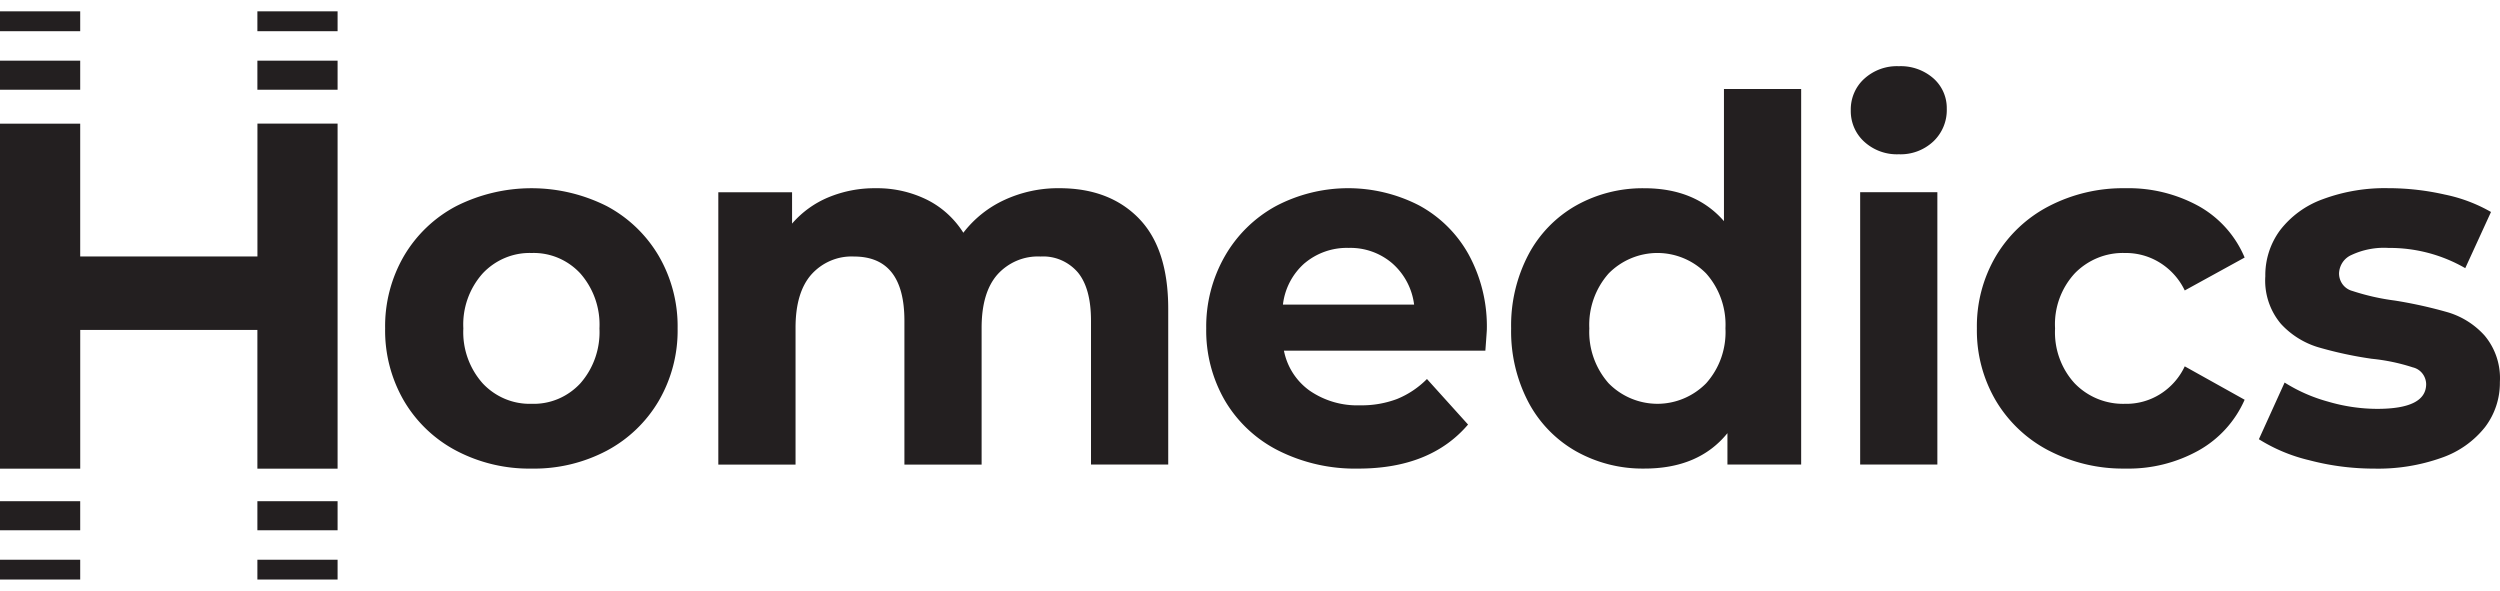
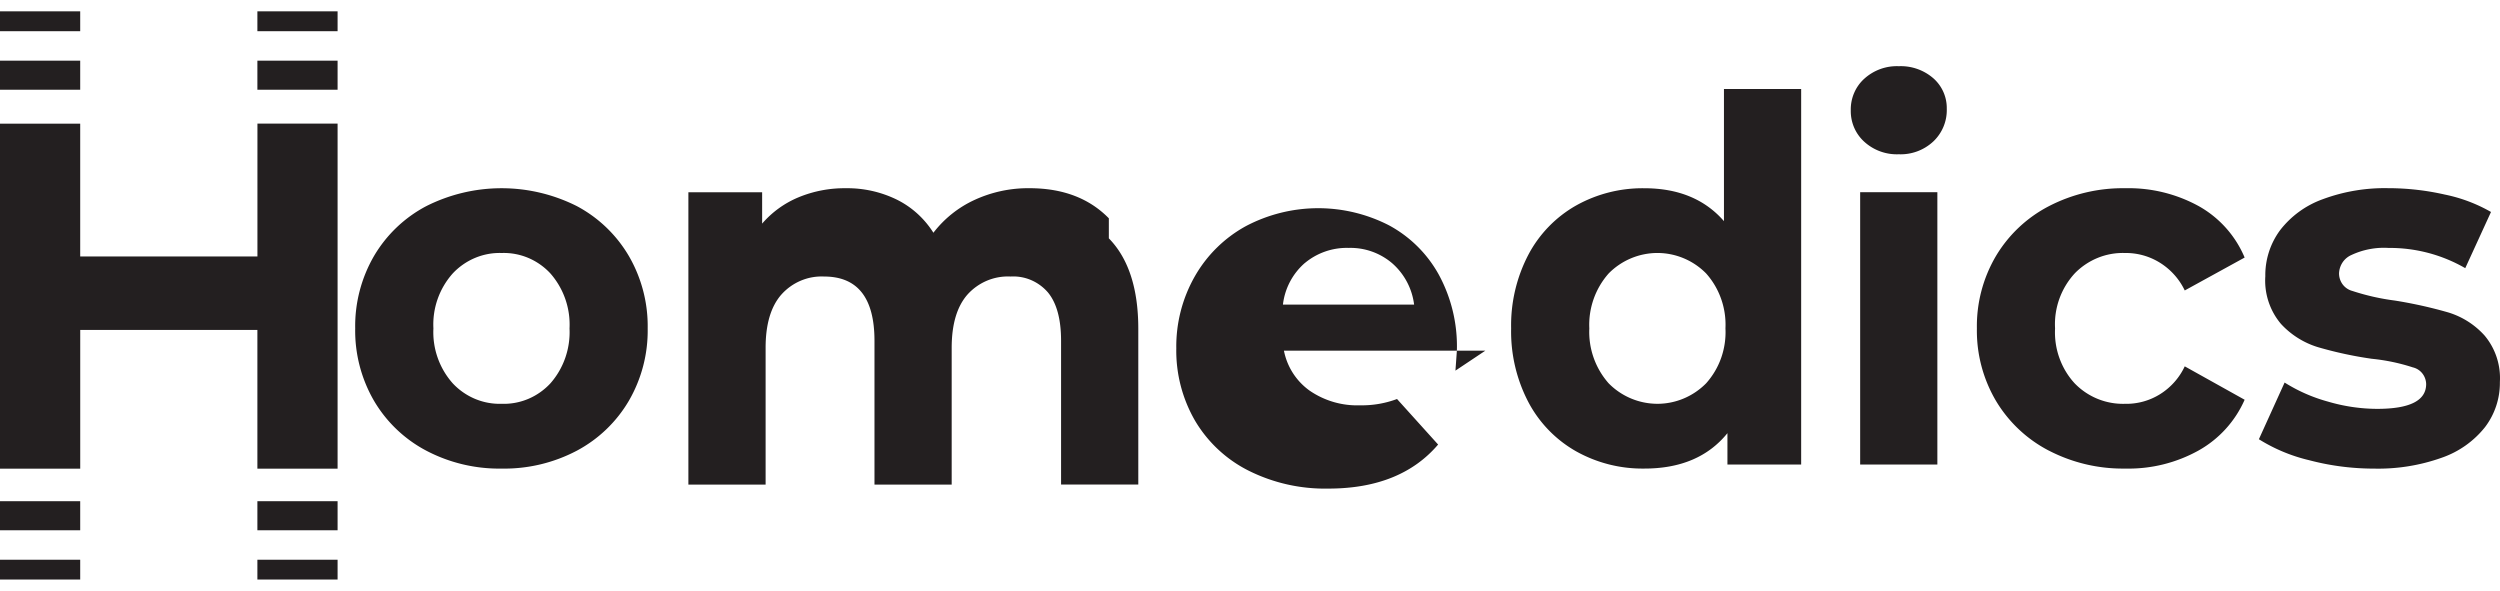
<svg xmlns="http://www.w3.org/2000/svg" width="110" height="26" fill="none">
-   <path fill="#231F20" d="M0 1.372h3.529V.5H0v.872ZM14.854.5h-3.529v.872h3.529V.5ZM0 3.948h3.529V2.669H0v1.279Zm14.854-1.279h-3.529v1.279h3.529V2.669Zm0 21.959h-3.529v.872h3.529v-.872ZM0 25.5h3.529v-.872H0v.872Zm14.854-3.448h-3.529v1.279h3.529v-1.279ZM0 23.331h3.529v-1.279H0v1.279Zm101.612-3.08a7.347 7.347 0 0 1-2.221-.925l1.132-2.494a7.08 7.08 0 0 0 1.895.835c.707.21 1.44.32 2.177.323 1.438 0 2.156-.364 2.156-1.091a.786.786 0 0 0-.17-.471.756.756 0 0 0-.418-.264 8.563 8.563 0 0 0-1.807-.378 17.102 17.102 0 0 1-2.374-.513 3.667 3.667 0 0 1-1.622-1.024 2.953 2.953 0 0 1-.686-2.094 3.329 3.329 0 0 1 .642-2.015 4.138 4.138 0 0 1 1.873-1.37 7.842 7.842 0 0 1 2.907-.49c.831.001 1.66.095 2.472.28a6.828 6.828 0 0 1 2.036.767l-1.133 2.472a6.643 6.643 0 0 0-3.375-.89 3.367 3.367 0 0 0-1.633.311.903.903 0 0 0-.386.32.936.936 0 0 0-.159.482.81.81 0 0 0 .161.494.781.781 0 0 0 .426.286c.61.2 1.237.342 1.872.423.794.127 1.58.301 2.353.524a3.532 3.532 0 0 1 1.59 1.013c.477.567.719 1.302.675 2.049a3.212 3.212 0 0 1-.653 1.981 4.173 4.173 0 0 1-1.906 1.348 8.33 8.33 0 0 1-2.973.479c-.962 0-1.92-.122-2.852-.368m-11.46-.423a5.838 5.838 0 0 1-2.33-2.193 6.084 6.084 0 0 1-.838-3.185 6.086 6.086 0 0 1 .838-3.184 5.84 5.84 0 0 1 2.33-2.194 7.075 7.075 0 0 1 3.364-.79 6.408 6.408 0 0 1 3.234.79 4.655 4.655 0 0 1 2.015 2.26l-2.635 1.448a2.923 2.923 0 0 0-1.084-1.215 2.832 2.832 0 0 0-1.551-.433 2.924 2.924 0 0 0-1.19.213 2.978 2.978 0 0 0-1.01.678 3.306 3.306 0 0 0-.871 2.427c-.023.444.042.888.192 1.305.15.417.38.8.68 1.122a2.958 2.958 0 0 0 2.199.891 2.802 2.802 0 0 0 1.555-.428 2.893 2.893 0 0 0 1.08-1.221l2.635 1.47a4.744 4.744 0 0 1-2.015 2.226 6.333 6.333 0 0 1-3.234.802 7.072 7.072 0 0 1-3.364-.79M81.847 8.458h3.397v11.98h-3.397V8.46Zm.175-2.227a1.804 1.804 0 0 1-.442-.624 1.84 1.84 0 0 1-.146-.756c-.005-.26.045-.518.146-.756.102-.239.252-.452.442-.625.418-.381.965-.58 1.524-.557a2.18 2.18 0 0 1 1.524.534 1.745 1.745 0 0 1 .588 1.336 1.899 1.899 0 0 1-.588 1.437 2.102 2.102 0 0 1-1.524.568 2.125 2.125 0 0 1-1.524-.557ZM75.07 16.865a3.35 3.35 0 0 0 .662-1.12c.145-.415.21-.855.188-1.295.021-.44-.043-.88-.189-1.295a3.354 3.354 0 0 0-.66-1.122 3.015 3.015 0 0 0-2.146-.902 3.02 3.02 0 0 0-2.145.902 3.407 3.407 0 0 0-.85 2.416 3.413 3.413 0 0 0 .85 2.416 3.015 3.015 0 0 0 2.145.902c.804 0 1.575-.324 2.145-.902Zm4.181-12.949V20.44h-3.244v-1.381c-.842 1.04-2.062 1.559-3.659 1.558a5.974 5.974 0 0 1-2.994-.756 5.362 5.362 0 0 1-2.101-2.16 6.703 6.703 0 0 1-.763-3.25 6.702 6.702 0 0 1 .763-3.252 5.365 5.365 0 0 1 2.101-2.16 5.979 5.979 0 0 1 2.994-.756c1.496 0 2.664.482 3.506 1.447V3.916h3.397Zm-21.843 7.66a2.864 2.864 0 0 0-.959 1.827h5.772a2.893 2.893 0 0 0-.959-1.815 2.825 2.825 0 0 0-1.915-.68 2.884 2.884 0 0 0-1.938.669m7.947 3.852h-8.863a2.827 2.827 0 0 0 1.132 1.76 3.69 3.69 0 0 0 2.221.645 4.402 4.402 0 0 0 1.623-.278c.492-.2.94-.499 1.317-.88l1.808 2.004c-1.103 1.292-2.715 1.938-4.834 1.938a7.508 7.508 0 0 1-3.506-.79 5.714 5.714 0 0 1-2.353-2.194 6.146 6.146 0 0 1-.827-3.184 6.23 6.23 0 0 1 .817-3.174 5.783 5.783 0 0 1 2.242-2.205 6.823 6.823 0 0 1 3.148-.79 6.82 6.82 0 0 1 3.157.756 5.467 5.467 0 0 1 2.188 2.171 6.595 6.595 0 0 1 .795 3.285c0 .044-.022.356-.065.935m-15.25-5.821c.863.883 1.295 2.208 1.296 3.975v6.857h-3.398v-6.324c0-.95-.192-1.659-.577-2.127a2.032 2.032 0 0 0-.743-.545 1.99 1.99 0 0 0-.901-.156 2.376 2.376 0 0 0-1.033.18 2.422 2.422 0 0 0-.861.61c-.465.527-.698 1.31-.698 2.35v6.014h-3.397v-6.326c0-1.885-.74-2.828-2.22-2.828a2.351 2.351 0 0 0-1.023.183 2.399 2.399 0 0 0-.85.607c-.465.527-.698 1.31-.697 2.35v6.014h-3.398V8.459h3.245v1.38a4.291 4.291 0 0 1 1.6-1.157 5.283 5.283 0 0 1 2.08-.4 4.948 4.948 0 0 1 2.243.5c.658.325 1.216.83 1.613 1.459a4.822 4.822 0 0 1 1.818-1.448 5.633 5.633 0 0 1 2.407-.512c1.466 0 2.63.442 3.494 1.325m-24.57 7.26c.581-.661.883-1.53.84-2.416a3.41 3.41 0 0 0-.84-2.417 2.829 2.829 0 0 0-.977-.686 2.774 2.774 0 0 0-1.167-.215c-.401-.013-.8.06-1.172.216a2.863 2.863 0 0 0-.984.685 3.372 3.372 0 0 0-.849 2.417 3.385 3.385 0 0 0 .849 2.415c.277.297.613.53.984.686.372.155.77.229 1.172.216.4.014.797-.06 1.167-.215.37-.156.703-.39.978-.687Zm-5.465 2.962a5.8 5.8 0 0 1-2.298-2.194 6.146 6.146 0 0 1-.827-3.184 6.147 6.147 0 0 1 .827-3.185 5.8 5.8 0 0 1 2.298-2.194 7.361 7.361 0 0 1 6.631 0 5.824 5.824 0 0 1 2.285 2.194 6.15 6.15 0 0 1 .828 3.184 6.148 6.148 0 0 1-.828 3.185 5.823 5.823 0 0 1-2.285 2.194 6.84 6.84 0 0 1-3.31.79 6.9 6.9 0 0 1-3.321-.79ZM14.854 5.439v15.182h-3.529v-6.104H3.53v6.104H0V5.44h3.529v5.845h7.798V5.439h3.527Z" />
+   <path fill="#231F20" d="M0 1.372h3.529V.5H0v.872ZM14.854.5h-3.529v.872h3.529V.5ZM0 3.948h3.529V2.669H0v1.279Zm14.854-1.279h-3.529v1.279h3.529V2.669Zm0 21.959h-3.529v.872h3.529v-.872ZM0 25.5h3.529v-.872H0v.872Zm14.854-3.448h-3.529v1.279h3.529v-1.279ZM0 23.331h3.529v-1.279H0v1.279Zm101.612-3.08a7.347 7.347 0 0 1-2.221-.925l1.132-2.494a7.08 7.08 0 0 0 1.895.835c.707.21 1.44.32 2.177.323 1.438 0 2.156-.364 2.156-1.091a.786.786 0 0 0-.17-.471.756.756 0 0 0-.418-.264 8.563 8.563 0 0 0-1.807-.378 17.102 17.102 0 0 1-2.374-.513 3.667 3.667 0 0 1-1.622-1.024 2.953 2.953 0 0 1-.686-2.094 3.329 3.329 0 0 1 .642-2.015 4.138 4.138 0 0 1 1.873-1.37 7.842 7.842 0 0 1 2.907-.49c.831.001 1.66.095 2.472.28a6.828 6.828 0 0 1 2.036.767l-1.133 2.472a6.643 6.643 0 0 0-3.375-.89 3.367 3.367 0 0 0-1.633.311.903.903 0 0 0-.386.32.936.936 0 0 0-.159.482.81.81 0 0 0 .161.494.781.781 0 0 0 .426.286c.61.2 1.237.342 1.872.423.794.127 1.58.301 2.353.524a3.532 3.532 0 0 1 1.59 1.013c.477.567.719 1.302.675 2.049a3.212 3.212 0 0 1-.653 1.981 4.173 4.173 0 0 1-1.906 1.348 8.33 8.33 0 0 1-2.973.479c-.962 0-1.92-.122-2.852-.368m-11.46-.423a5.838 5.838 0 0 1-2.33-2.193 6.084 6.084 0 0 1-.838-3.185 6.086 6.086 0 0 1 .838-3.184 5.84 5.84 0 0 1 2.33-2.194 7.075 7.075 0 0 1 3.364-.79 6.408 6.408 0 0 1 3.234.79 4.655 4.655 0 0 1 2.015 2.26l-2.635 1.448a2.923 2.923 0 0 0-1.084-1.215 2.832 2.832 0 0 0-1.551-.433 2.924 2.924 0 0 0-1.19.213 2.978 2.978 0 0 0-1.01.678 3.306 3.306 0 0 0-.871 2.427c-.023.444.042.888.192 1.305.15.417.38.8.68 1.122a2.958 2.958 0 0 0 2.199.891 2.802 2.802 0 0 0 1.555-.428 2.893 2.893 0 0 0 1.08-1.221l2.635 1.47a4.744 4.744 0 0 1-2.015 2.226 6.333 6.333 0 0 1-3.234.802 7.072 7.072 0 0 1-3.364-.79M81.847 8.458h3.397v11.98h-3.397V8.46Zm.175-2.227a1.804 1.804 0 0 1-.442-.624 1.84 1.84 0 0 1-.146-.756c-.005-.26.045-.518.146-.756.102-.239.252-.452.442-.625.418-.381.965-.58 1.524-.557a2.18 2.18 0 0 1 1.524.534 1.745 1.745 0 0 1 .588 1.336 1.899 1.899 0 0 1-.588 1.437 2.102 2.102 0 0 1-1.524.568 2.125 2.125 0 0 1-1.524-.557ZM75.07 16.865a3.35 3.35 0 0 0 .662-1.12c.145-.415.21-.855.188-1.295.021-.44-.043-.88-.189-1.295a3.354 3.354 0 0 0-.66-1.122 3.015 3.015 0 0 0-2.146-.902 3.02 3.02 0 0 0-2.145.902 3.407 3.407 0 0 0-.85 2.416 3.413 3.413 0 0 0 .85 2.416 3.015 3.015 0 0 0 2.145.902c.804 0 1.575-.324 2.145-.902Zm4.181-12.949V20.44h-3.244v-1.381c-.842 1.04-2.062 1.559-3.659 1.558a5.974 5.974 0 0 1-2.994-.756 5.362 5.362 0 0 1-2.101-2.16 6.703 6.703 0 0 1-.763-3.25 6.702 6.702 0 0 1 .763-3.252 5.365 5.365 0 0 1 2.101-2.16 5.979 5.979 0 0 1 2.994-.756c1.496 0 2.664.482 3.506 1.447V3.916h3.397Zm-21.843 7.66a2.864 2.864 0 0 0-.959 1.827h5.772a2.893 2.893 0 0 0-.959-1.815 2.825 2.825 0 0 0-1.915-.68 2.884 2.884 0 0 0-1.938.669m7.947 3.852h-8.863a2.827 2.827 0 0 0 1.132 1.76 3.69 3.69 0 0 0 2.221.645 4.402 4.402 0 0 0 1.623-.278l1.808 2.004c-1.103 1.292-2.715 1.938-4.834 1.938a7.508 7.508 0 0 1-3.506-.79 5.714 5.714 0 0 1-2.353-2.194 6.146 6.146 0 0 1-.827-3.184 6.23 6.23 0 0 1 .817-3.174 5.783 5.783 0 0 1 2.242-2.205 6.823 6.823 0 0 1 3.148-.79 6.82 6.82 0 0 1 3.157.756 5.467 5.467 0 0 1 2.188 2.171 6.595 6.595 0 0 1 .795 3.285c0 .044-.022.356-.065.935m-15.25-5.821c.863.883 1.295 2.208 1.296 3.975v6.857h-3.398v-6.324c0-.95-.192-1.659-.577-2.127a2.032 2.032 0 0 0-.743-.545 1.99 1.99 0 0 0-.901-.156 2.376 2.376 0 0 0-1.033.18 2.422 2.422 0 0 0-.861.61c-.465.527-.698 1.31-.698 2.35v6.014h-3.397v-6.326c0-1.885-.74-2.828-2.22-2.828a2.351 2.351 0 0 0-1.023.183 2.399 2.399 0 0 0-.85.607c-.465.527-.698 1.31-.697 2.35v6.014h-3.398V8.459h3.245v1.38a4.291 4.291 0 0 1 1.6-1.157 5.283 5.283 0 0 1 2.08-.4 4.948 4.948 0 0 1 2.243.5c.658.325 1.216.83 1.613 1.459a4.822 4.822 0 0 1 1.818-1.448 5.633 5.633 0 0 1 2.407-.512c1.466 0 2.63.442 3.494 1.325m-24.57 7.26c.581-.661.883-1.53.84-2.416a3.41 3.41 0 0 0-.84-2.417 2.829 2.829 0 0 0-.977-.686 2.774 2.774 0 0 0-1.167-.215c-.401-.013-.8.06-1.172.216a2.863 2.863 0 0 0-.984.685 3.372 3.372 0 0 0-.849 2.417 3.385 3.385 0 0 0 .849 2.415c.277.297.613.53.984.686.372.155.77.229 1.172.216.4.014.797-.06 1.167-.215.37-.156.703-.39.978-.687Zm-5.465 2.962a5.8 5.8 0 0 1-2.298-2.194 6.146 6.146 0 0 1-.827-3.184 6.147 6.147 0 0 1 .827-3.185 5.8 5.8 0 0 1 2.298-2.194 7.361 7.361 0 0 1 6.631 0 5.824 5.824 0 0 1 2.285 2.194 6.15 6.15 0 0 1 .828 3.184 6.148 6.148 0 0 1-.828 3.185 5.823 5.823 0 0 1-2.285 2.194 6.84 6.84 0 0 1-3.31.79 6.9 6.9 0 0 1-3.321-.79ZM14.854 5.439v15.182h-3.529v-6.104H3.53v6.104H0V5.44h3.529v5.845h7.798V5.439h3.527Z" />
</svg>